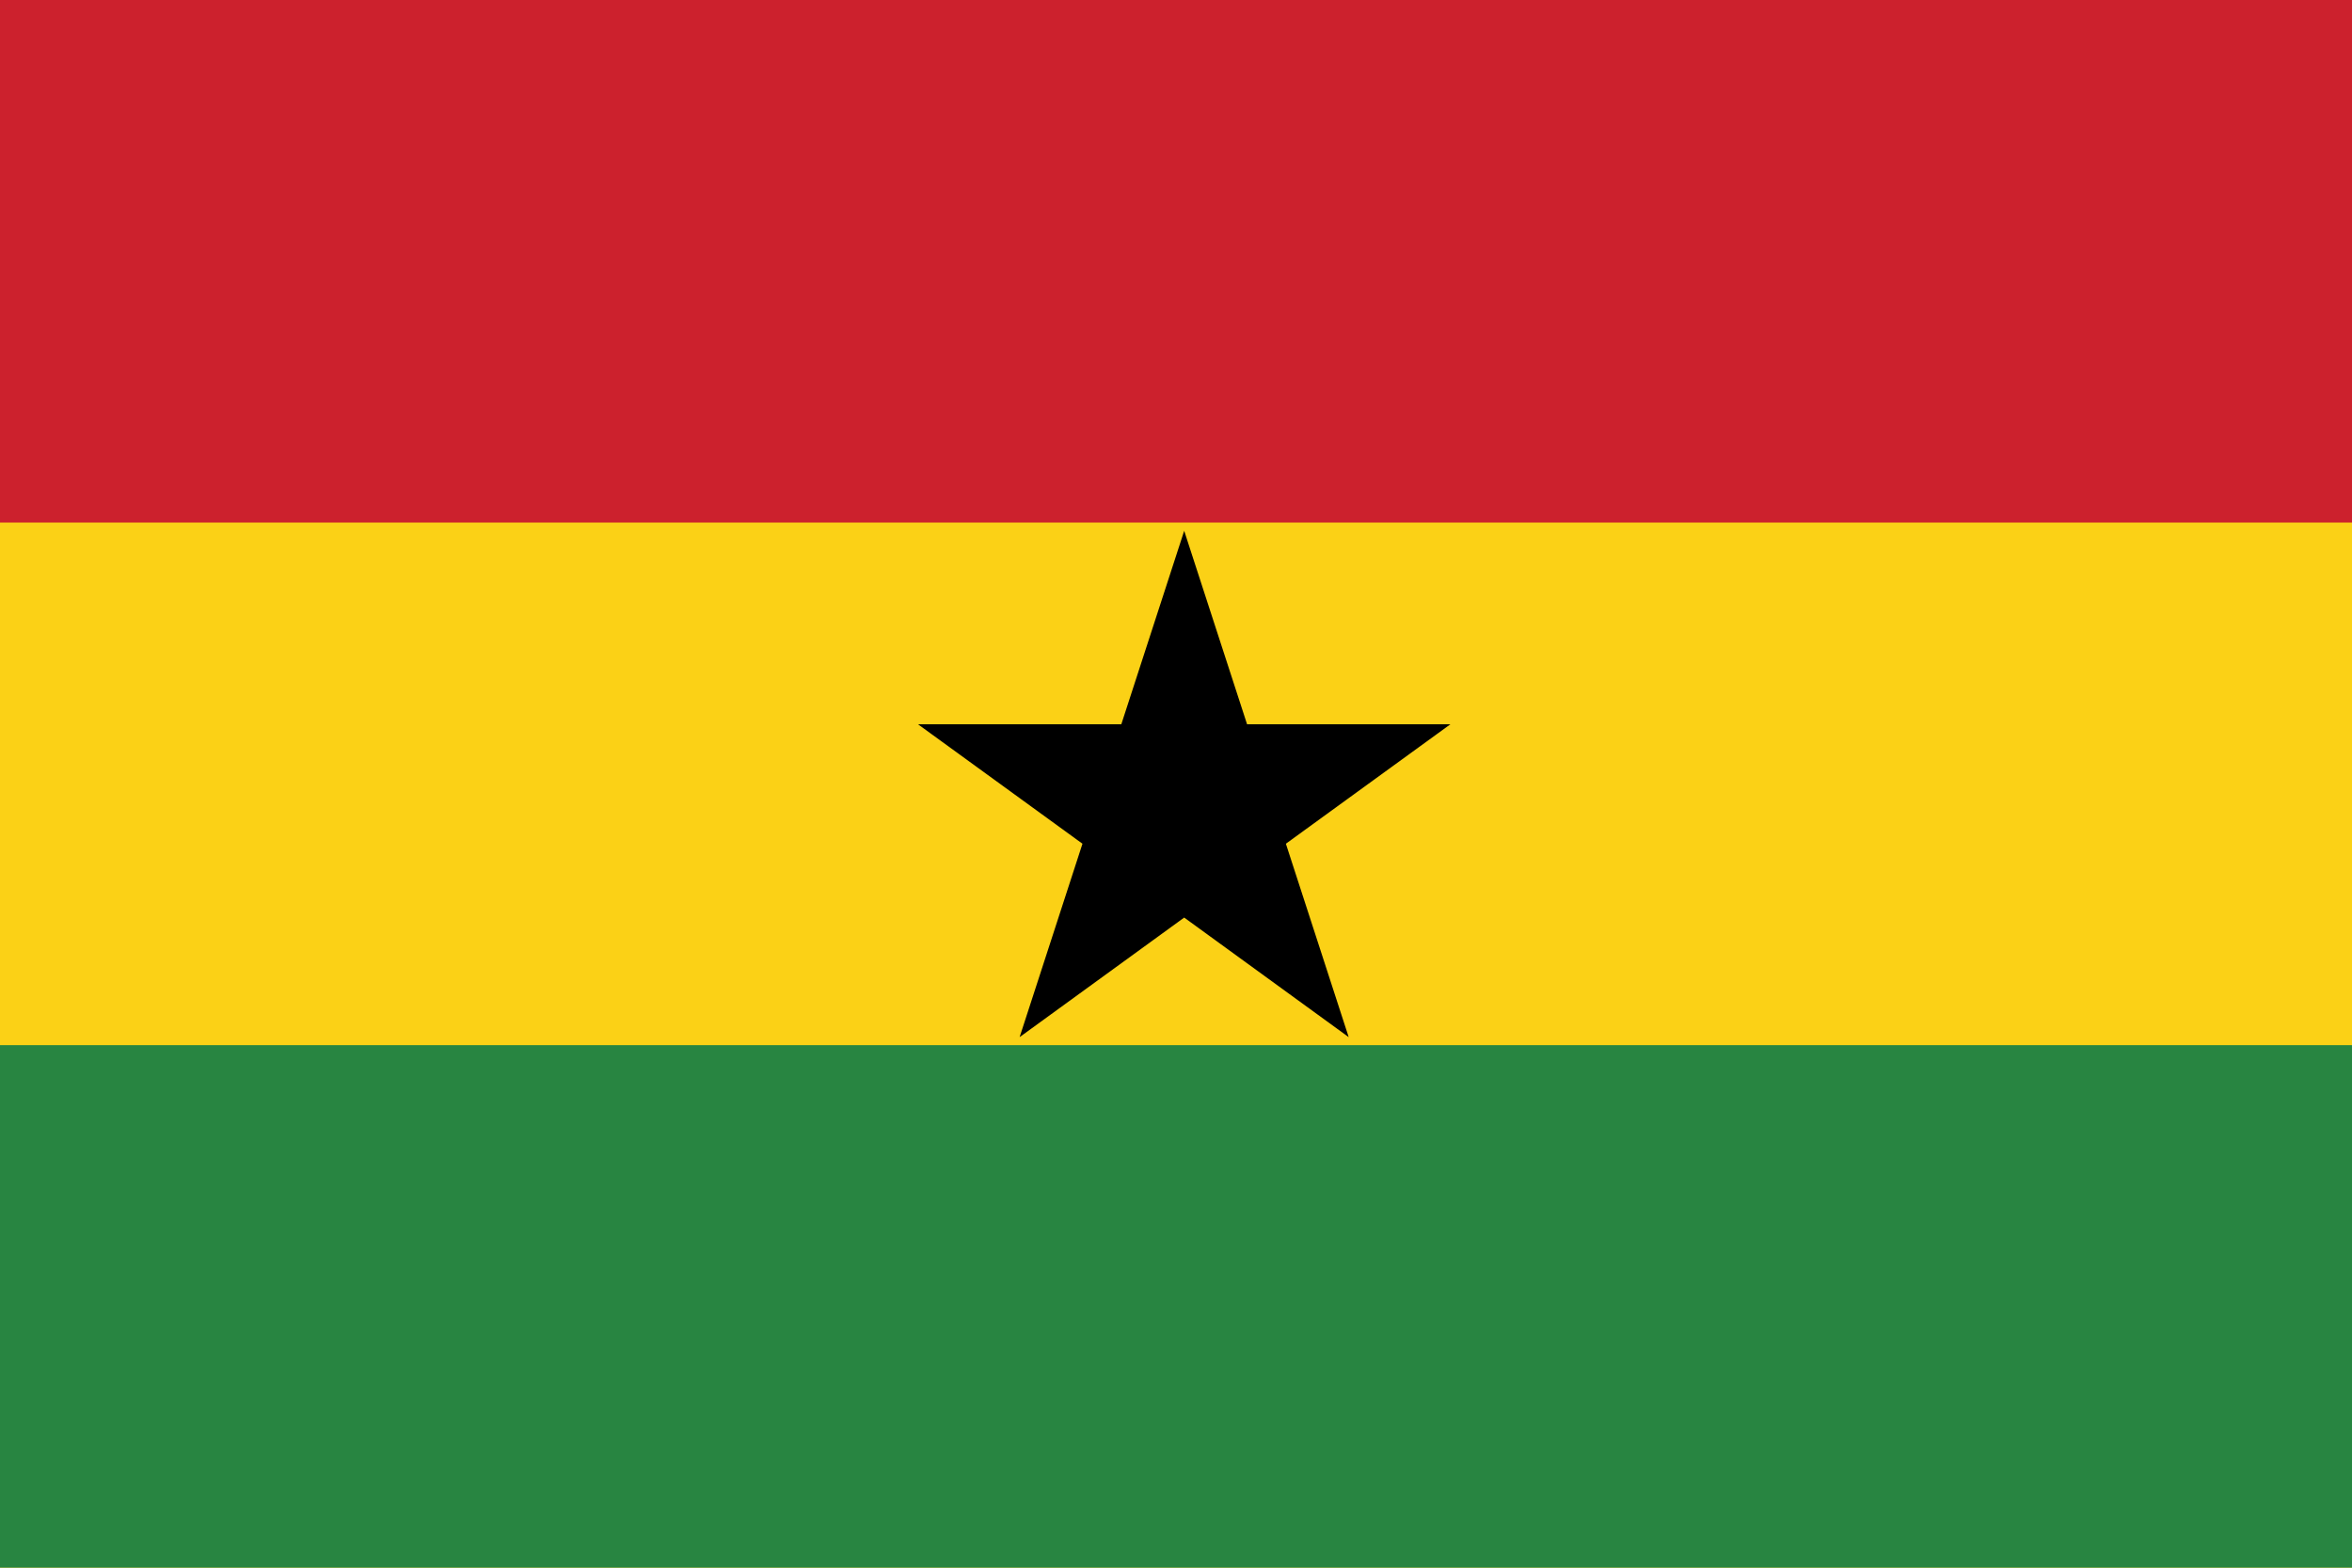
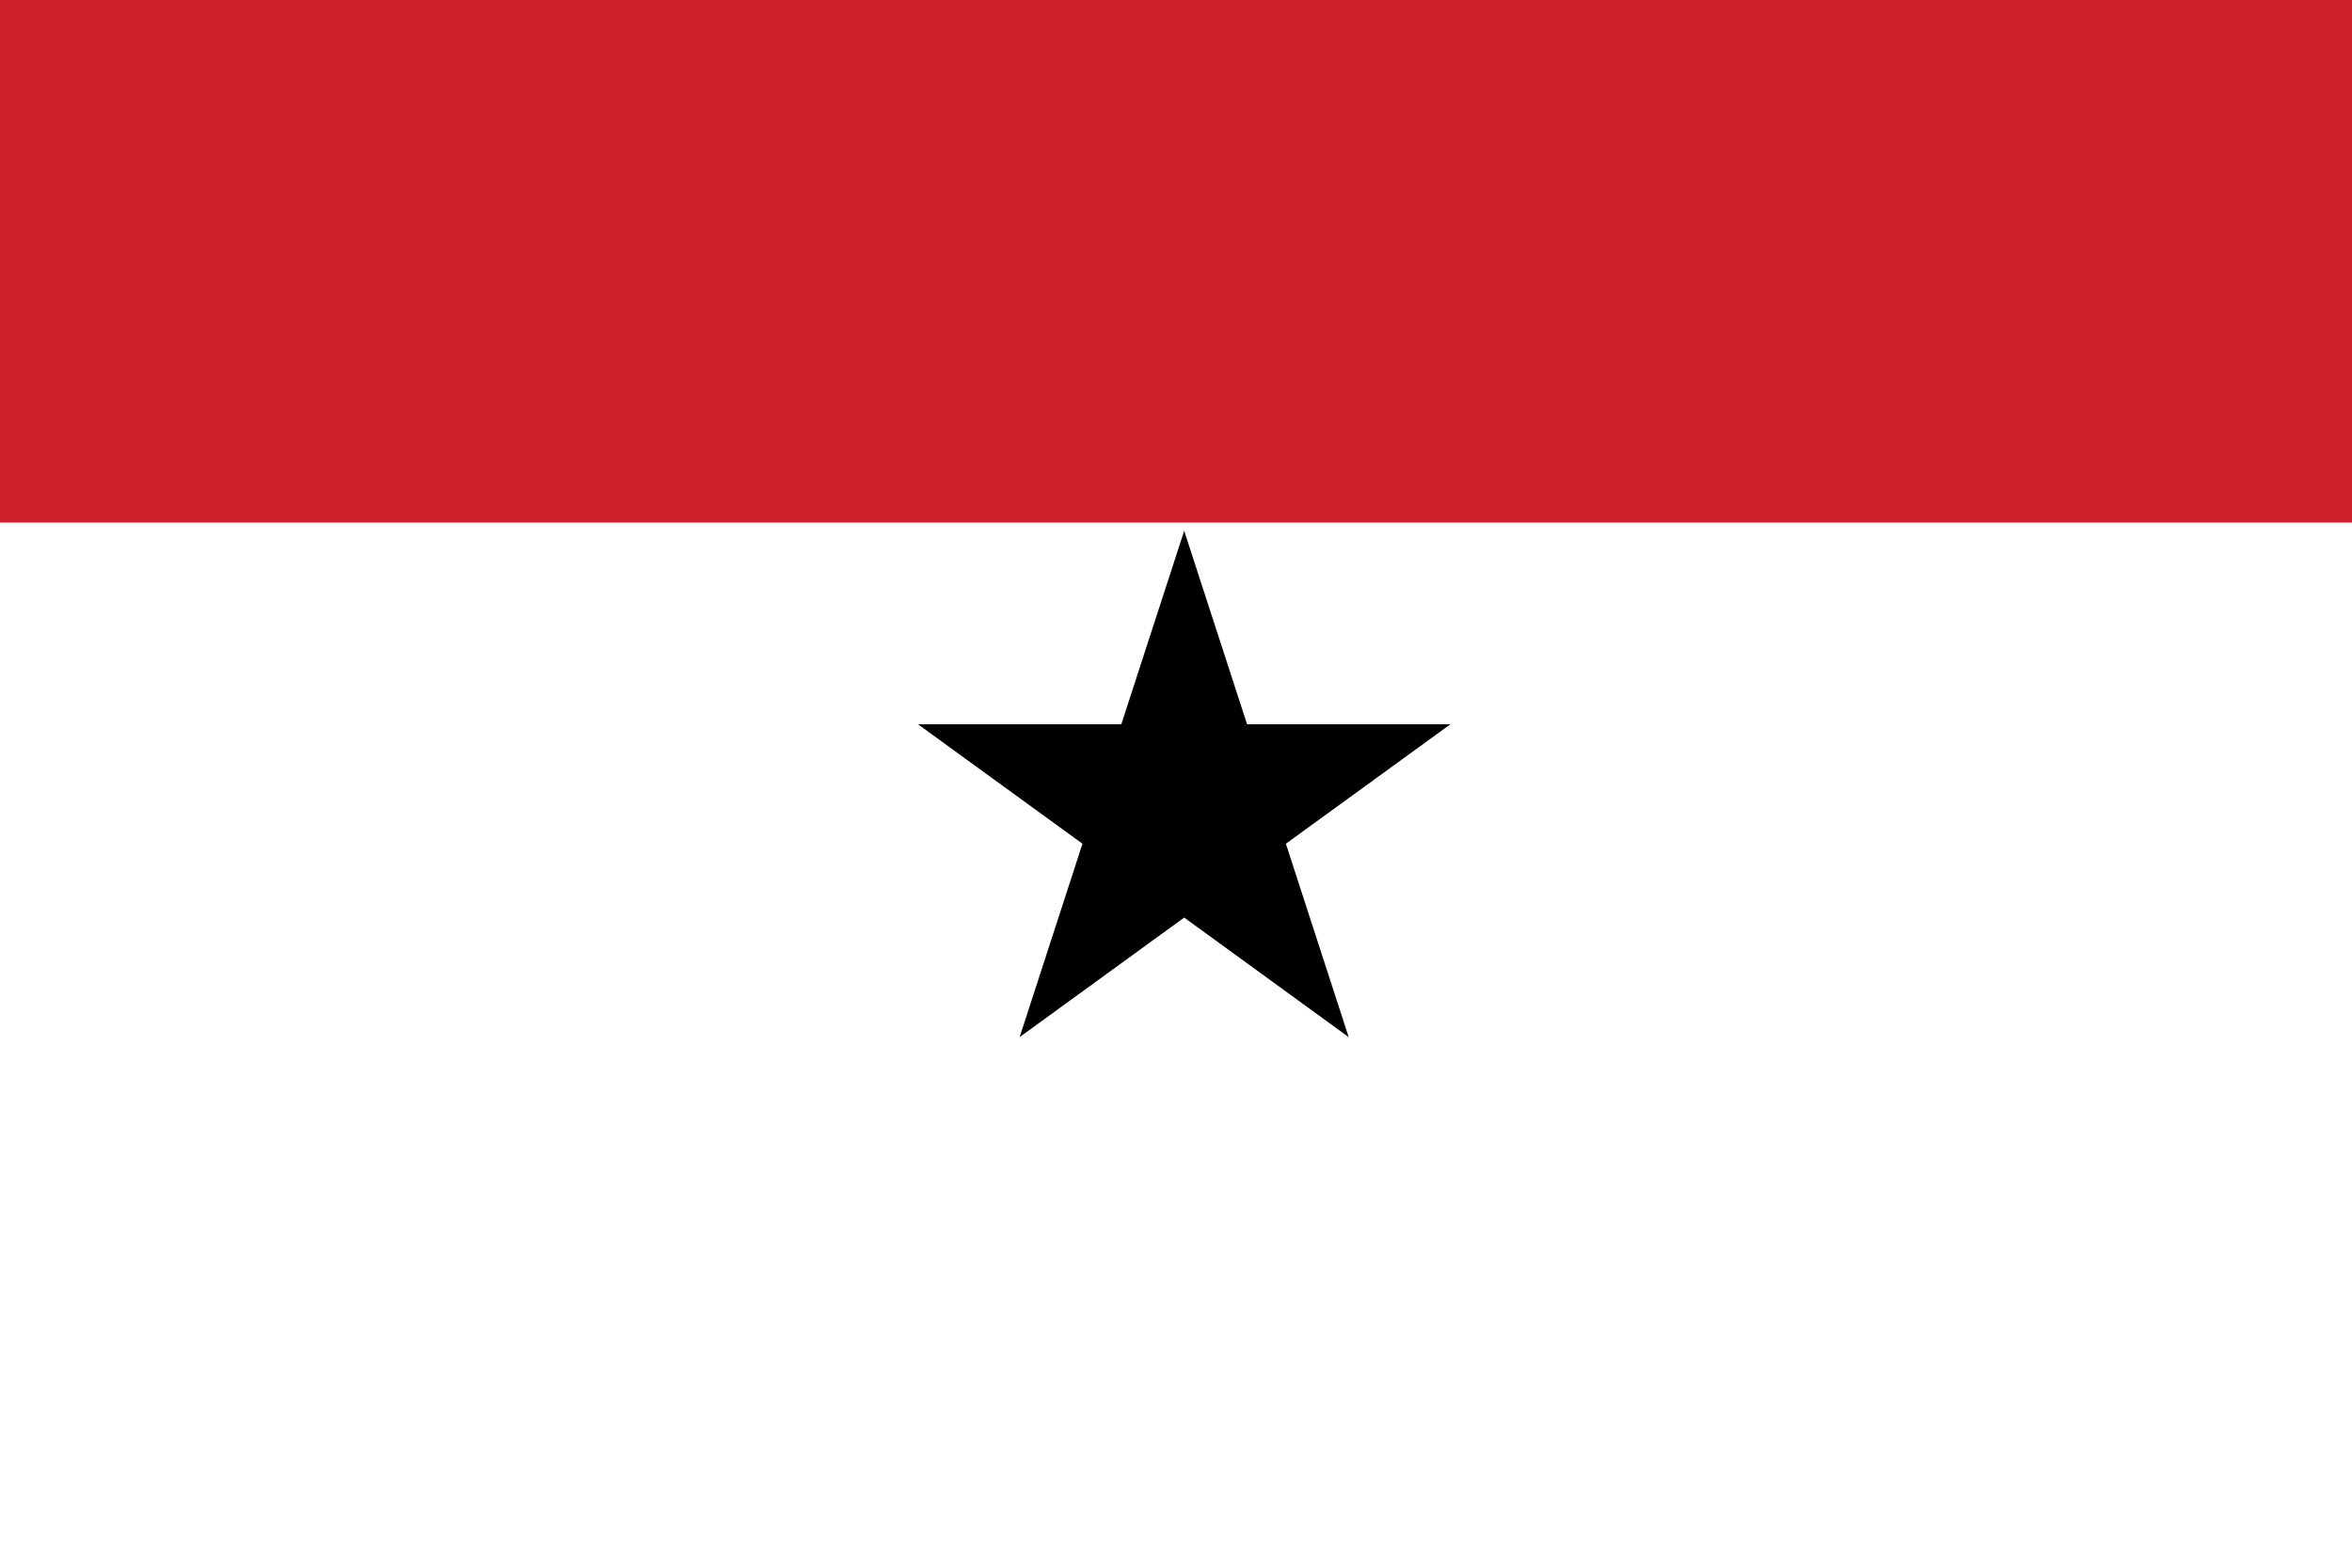
<svg xmlns="http://www.w3.org/2000/svg" width="60" height="40" viewBox="0 0 60 40" fill="none">
-   <rect width="60" height="40" fill="#FBD116" />
  <rect width="60" height="13.333" fill="#CC212D" />
-   <rect y="26.667" width="60" height="13.333" fill="#288541" />
-   <path d="M23.418 18.48L27.614 21.528L26.014 26.452L26.011 26.462L26.025 26.452L30.209 23.412L34.391 26.452L34.406 26.462L34.402 26.452L32.803 21.528L37 18.48H31.813L30.209 13.544L28.605 18.48H23.418Z" fill="black" />
+   <path d="M23.418 18.48L27.614 21.528L26.011 26.462L26.025 26.452L30.209 23.412L34.391 26.452L34.406 26.462L34.402 26.452L32.803 21.528L37 18.48H31.813L30.209 13.544L28.605 18.48H23.418Z" fill="black" />
</svg>